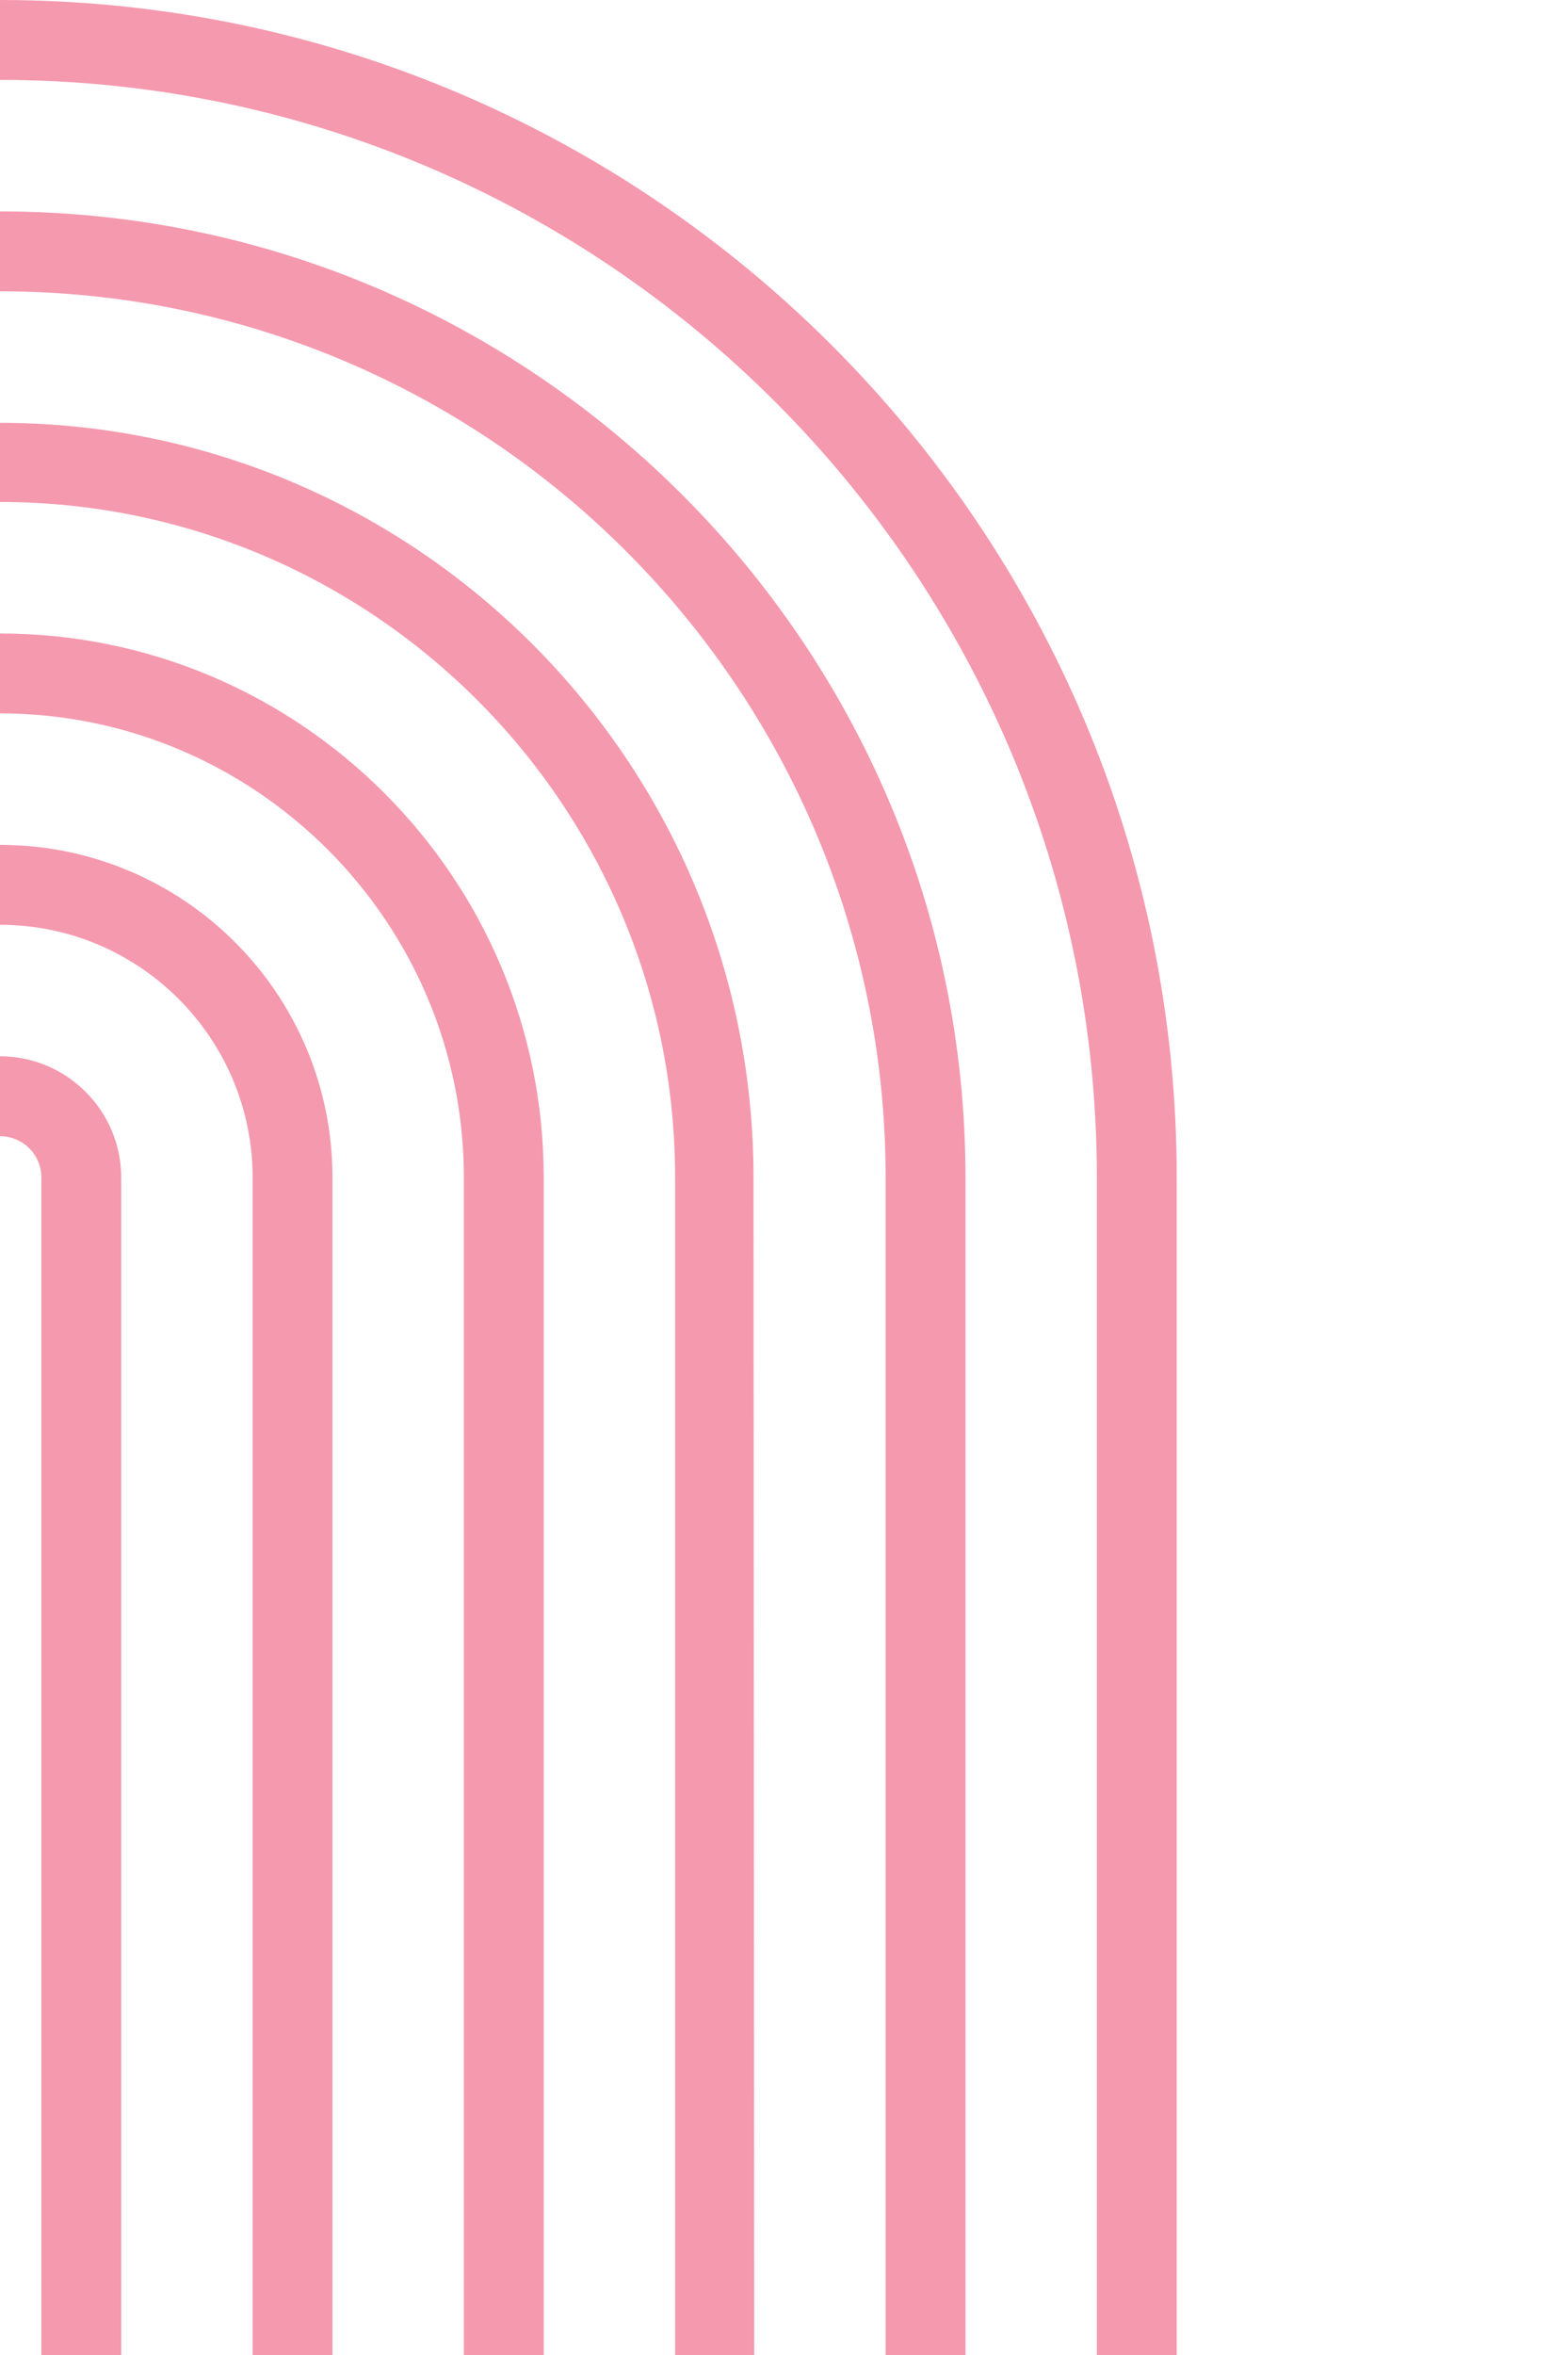
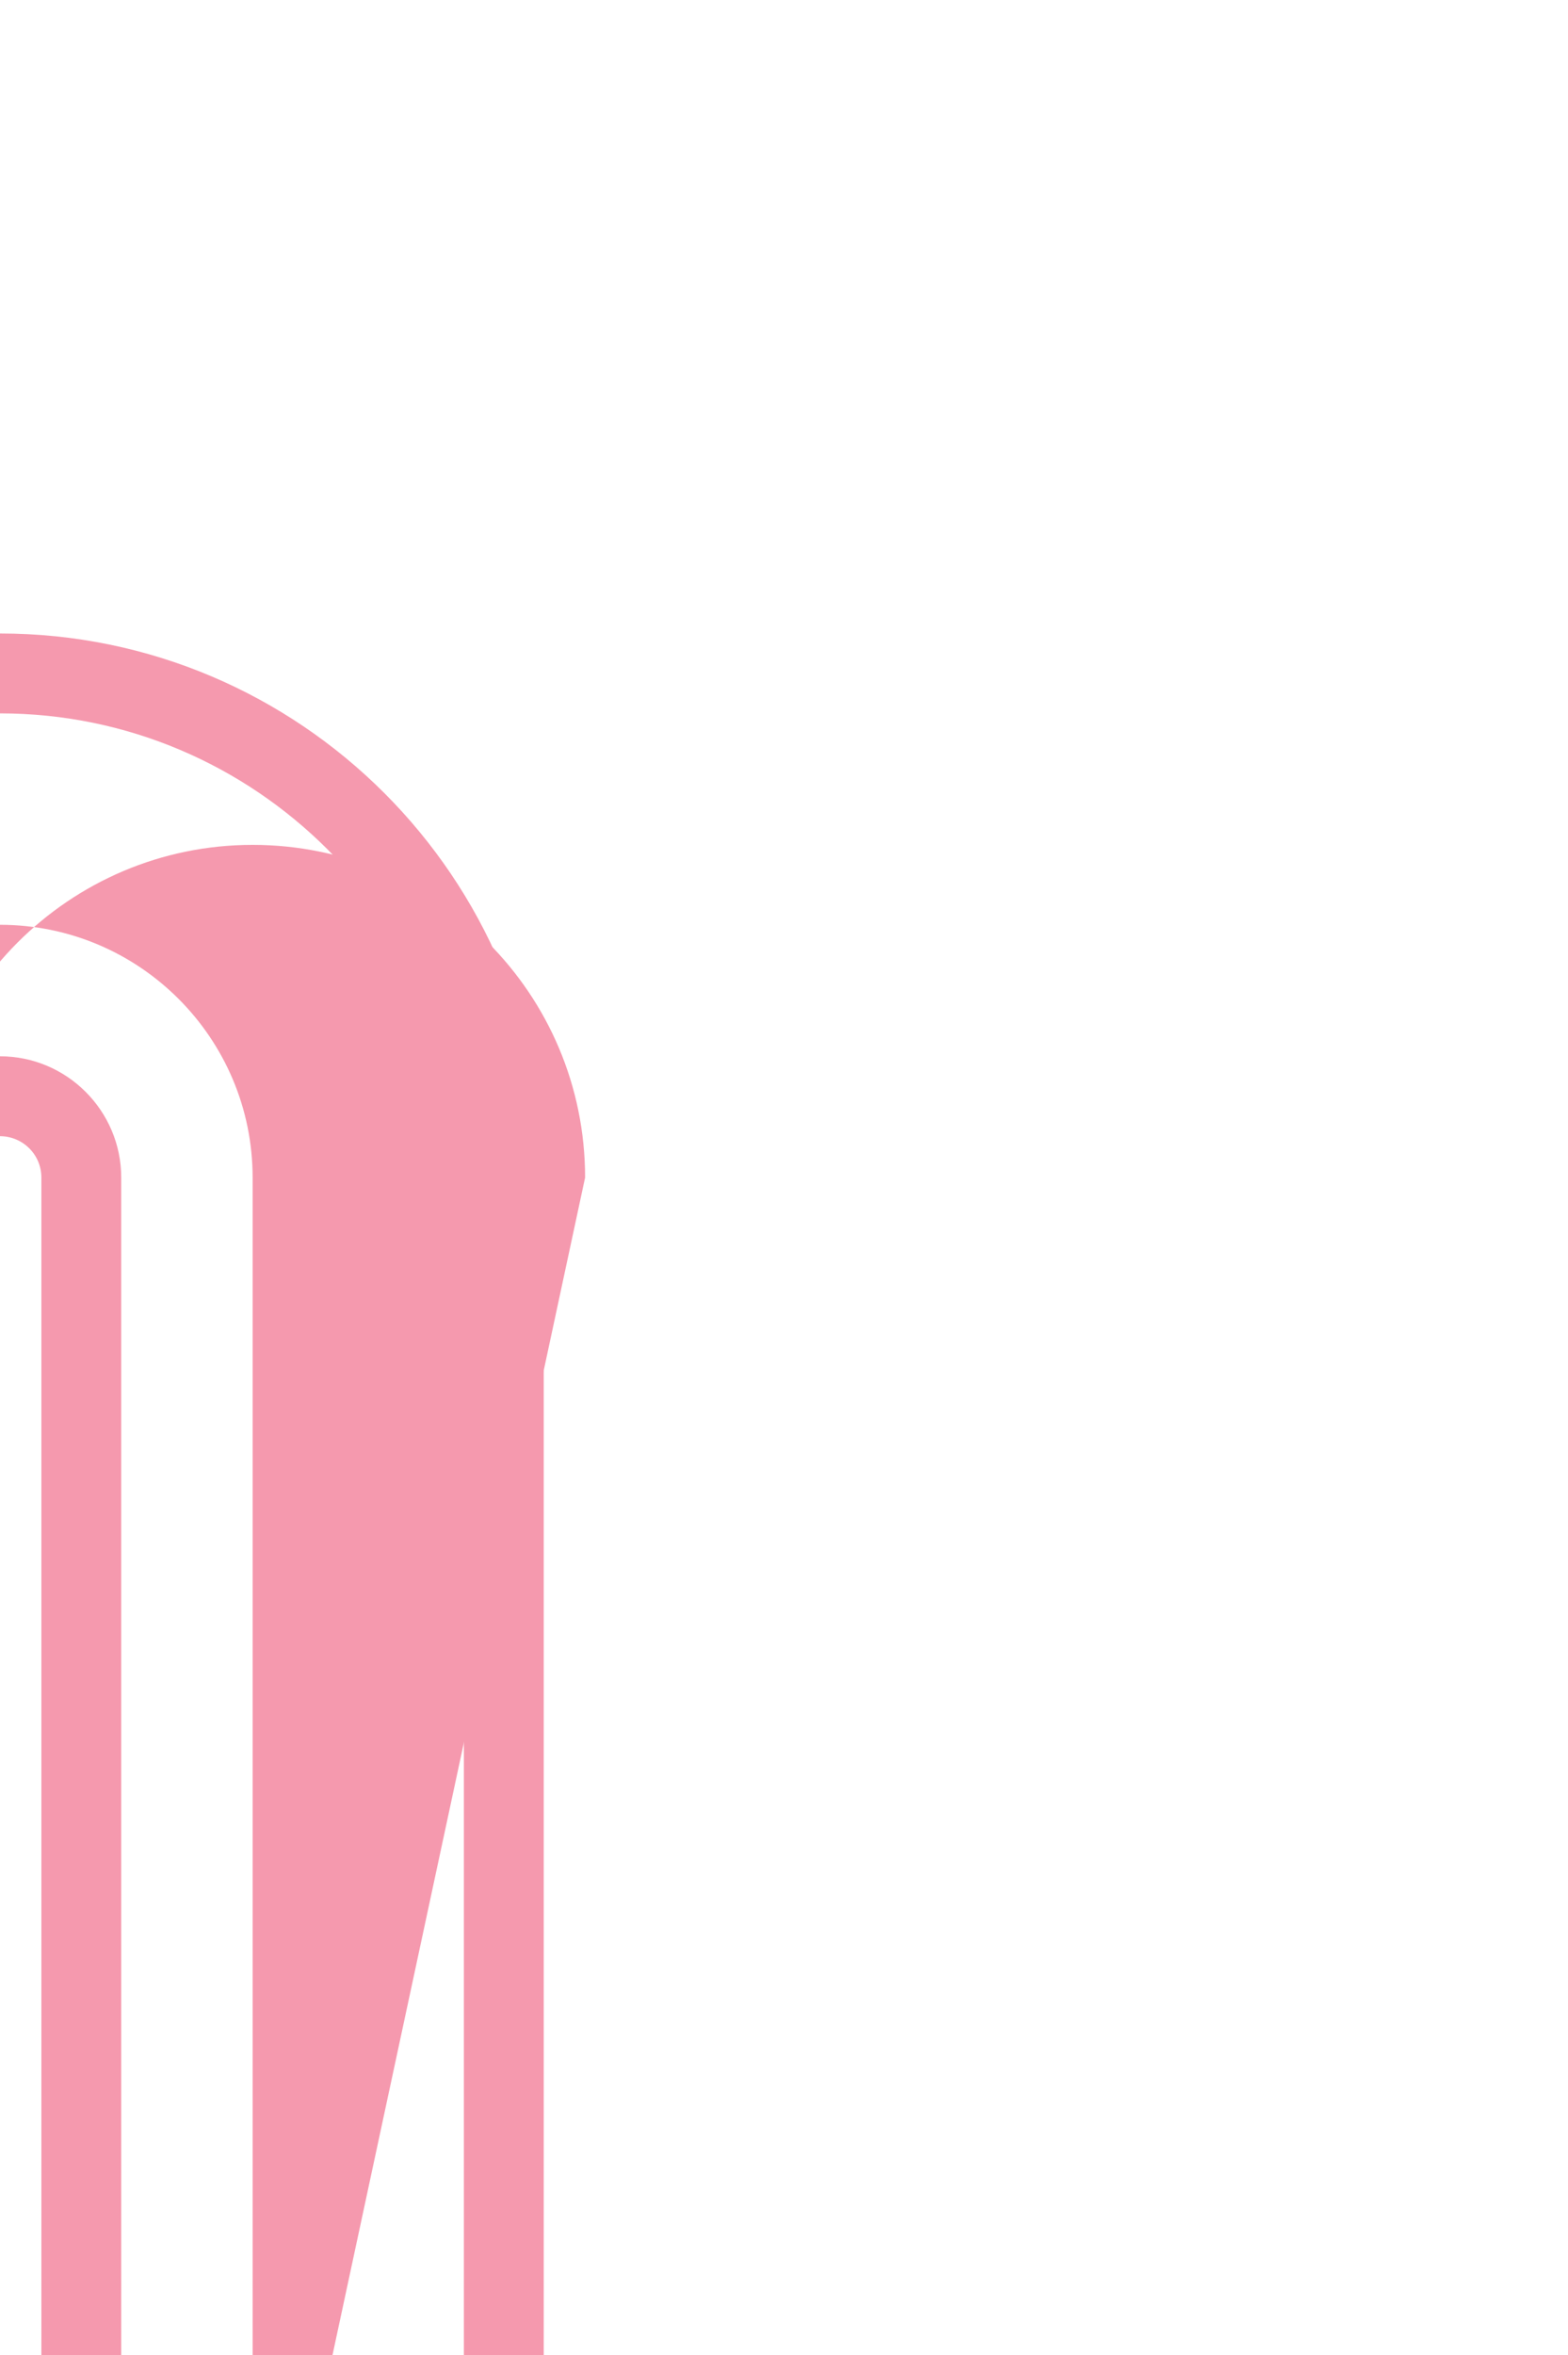
<svg xmlns="http://www.w3.org/2000/svg" id="Layer_1" x="0px" y="0px" viewBox="0 0 216 324.2" style="enable-background:new 0 0 216 324.2;" xml:space="preserve">
  <style type="text/css">	.st0{fill:#F599AE;}</style>
  <g>
-     <path class="st0" d="M162.1,324.2h-11l0-162.1C151.1,78.8,83.3,11,0,11s-151.1,67.8-151.1,151.1l0,162.1h-11l0-162.1  C-162.1,72.7-89.4,0,0,0s162.1,72.7,162.1,162.1L162.1,324.2z" />
-     <path class="st0" d="M133,324.2h-11V162.1c0-67.3-54.7-122-122-122c-67.3,0-122,54.7-122,122v162.1h-11V162.1  c0-73.3,59.7-133,133-133c73.3,0,133,59.7,133,133V324.2z" />
-     <path class="st0" d="M103.9,324.2H93l0-162.1c0-51.3-41.7-93-93-93c-51.3,0-93,41.7-93,93l0,162.1h-11l0-162.1  c0-57.3,46.6-103.9,103.9-103.9c57.3,0,103.9,46.6,103.9,103.9L103.9,324.2z" />
    <path class="st0" d="M74.9,324.2h-11l0-162.1c0-35.2-28.7-63.9-63.9-63.9c-35.2,0-63.9,28.7-63.9,63.9l0,162.1h-11l0-162.1  c0-41.3,33.6-74.9,74.9-74.9c41.3,0,74.9,33.6,74.9,74.9L74.9,324.2z" />
-     <path class="st0" d="M45.8,324.2h-11l0-162.1c0-19.2-15.6-34.8-34.8-34.8c-19.2,0-34.8,15.6-34.8,34.8v162.1h-11V162.1  c0-25.2,20.5-45.8,45.8-45.8s45.8,20.5,45.8,45.8L45.8,324.2z" />
+     <path class="st0" d="M45.8,324.2h-11l0-162.1c0-19.2-15.6-34.8-34.8-34.8v162.1h-11V162.1  c0-25.2,20.5-45.8,45.8-45.8s45.8,20.5,45.8,45.8L45.8,324.2z" />
    <path class="st0" d="M16.7,324.2l-11,0l0-162.1c0-3.2-2.6-5.7-5.7-5.7c-3.2,0-5.7,2.6-5.7,5.7l0,162.1h-11l0-162.1  c0-9.2,7.5-16.7,16.7-16.7c9.2,0,16.7,7.5,16.7,16.7L16.7,324.2z" />
  </g>
</svg>